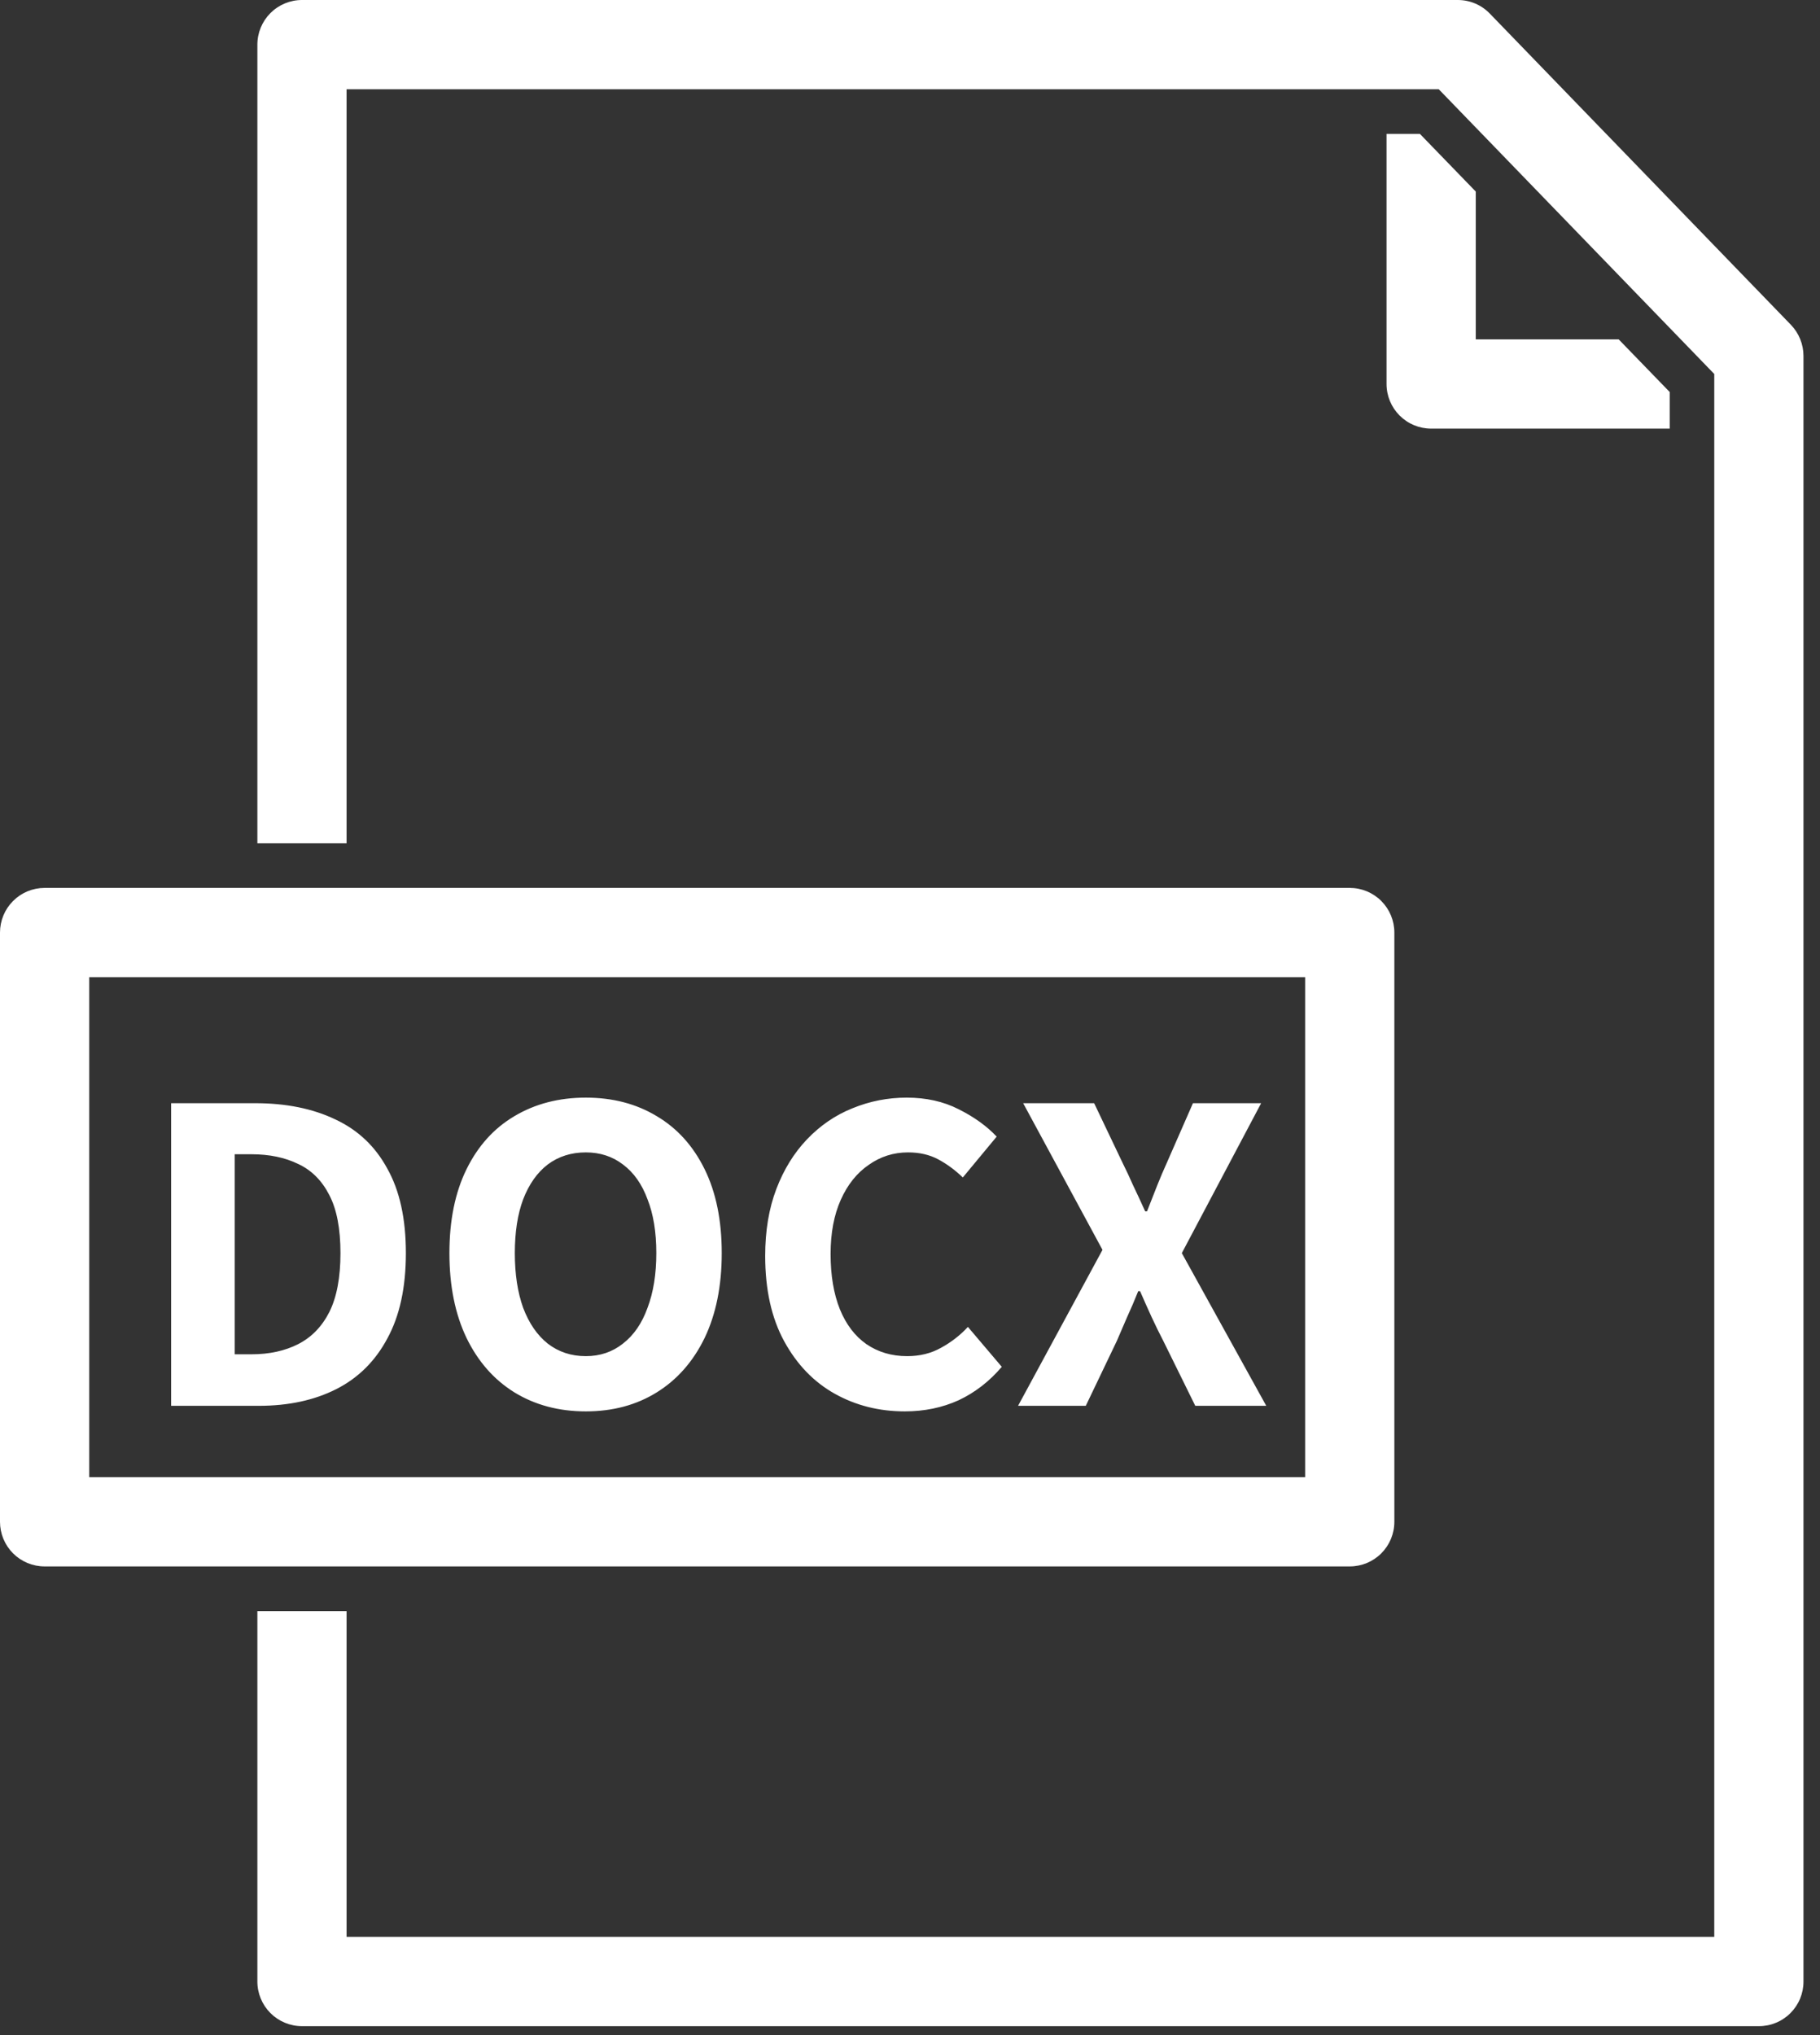
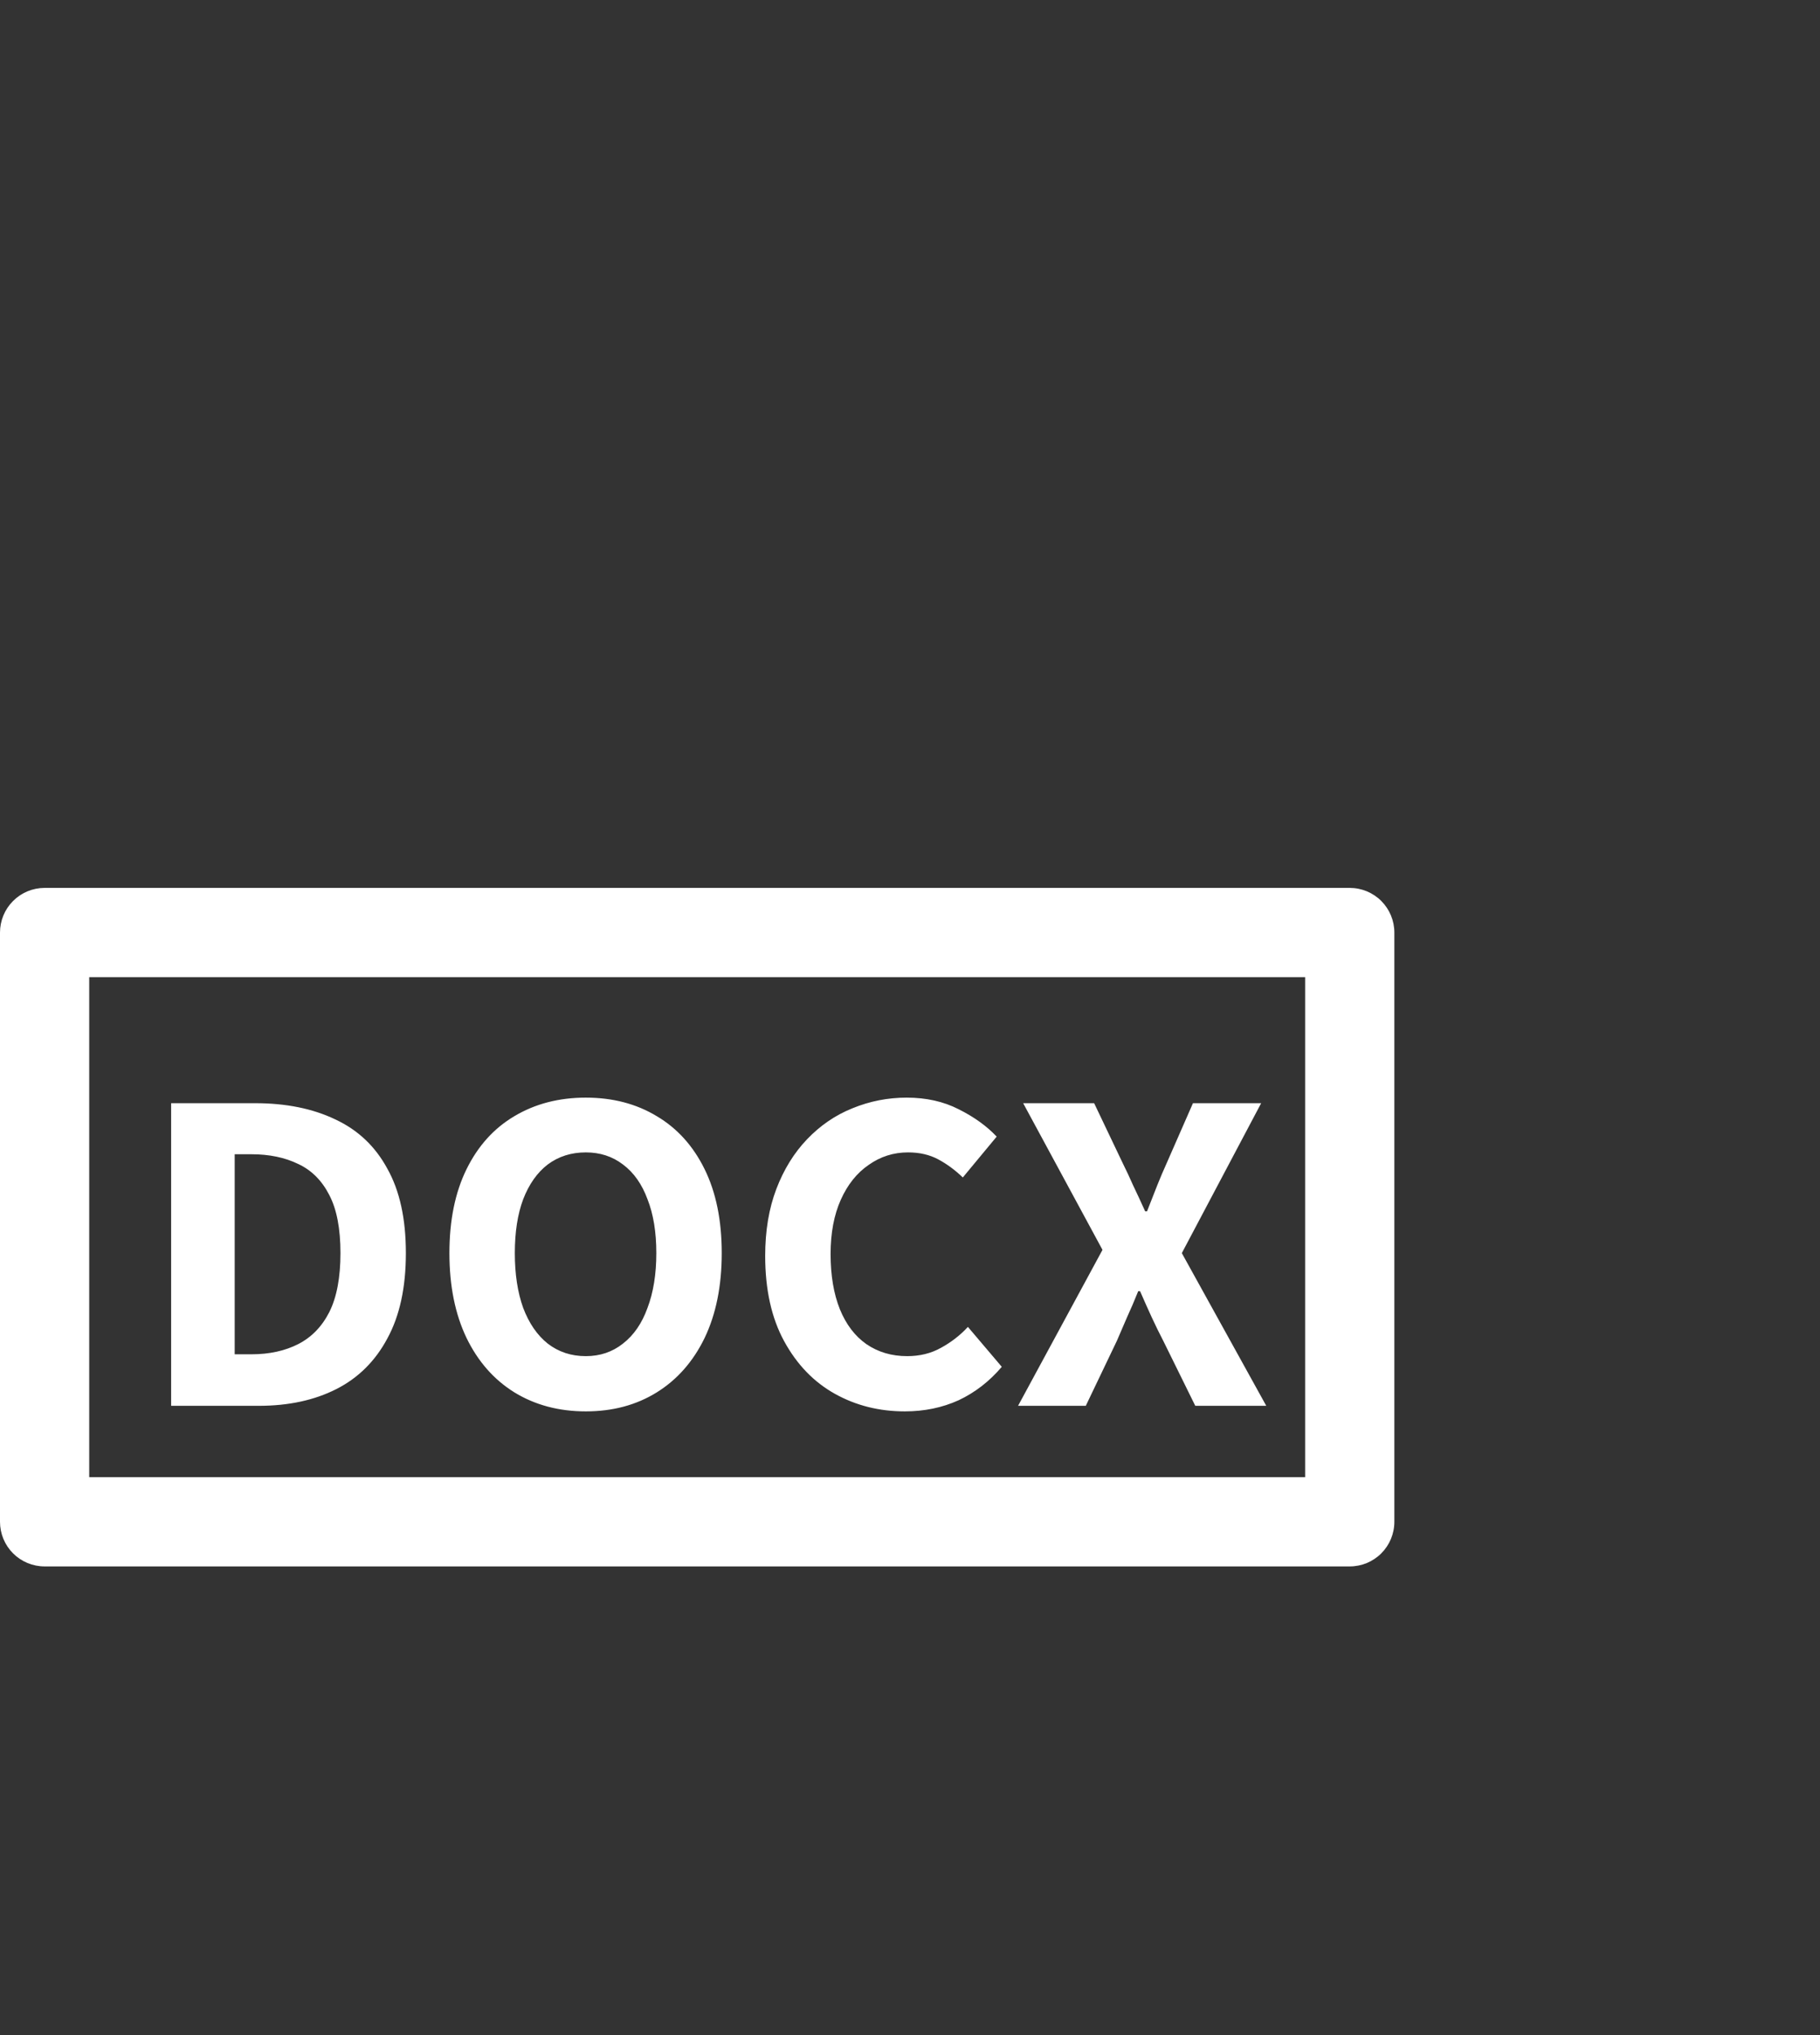
<svg xmlns="http://www.w3.org/2000/svg" width="102" height="114" viewBox="0 0 102 114" fill="none">
  <rect x="0" y="0" width="102" height="114" fill="#333333" stroke="none" />
  <path d="M9.591 78.75V61.798H14.297C16.03 61.798 17.53 62.101 18.795 62.708C20.06 63.297 21.031 64.216 21.707 65.464C22.4 66.695 22.747 68.272 22.747 70.196C22.747 72.12 22.4 73.715 21.707 74.98C21.031 76.245 20.078 77.19 18.847 77.814C17.616 78.438 16.169 78.75 14.505 78.75H9.591ZM13.153 75.864H14.089C15.094 75.864 15.97 75.673 16.715 75.292C17.46 74.911 18.041 74.313 18.457 73.498C18.873 72.666 19.081 71.565 19.081 70.196C19.081 68.827 18.873 67.743 18.457 66.946C18.041 66.131 17.46 65.551 16.715 65.204C15.97 64.84 15.094 64.658 14.089 64.658H13.153V75.864ZM32.831 79.062C31.323 79.062 29.988 78.707 28.827 77.996C27.683 77.285 26.79 76.271 26.149 74.954C25.508 73.619 25.187 72.033 25.187 70.196C25.187 68.359 25.508 66.79 26.149 65.49C26.79 64.19 27.683 63.202 28.827 62.526C29.988 61.833 31.323 61.486 32.831 61.486C34.339 61.486 35.665 61.833 36.809 62.526C37.953 63.202 38.846 64.19 39.487 65.49C40.128 66.79 40.449 68.359 40.449 70.196C40.449 72.033 40.128 73.619 39.487 74.954C38.846 76.271 37.953 77.285 36.809 77.996C35.665 78.707 34.339 79.062 32.831 79.062ZM32.831 75.968C33.628 75.968 34.322 75.734 34.911 75.266C35.517 74.798 35.977 74.131 36.289 73.264C36.618 72.397 36.783 71.375 36.783 70.196C36.783 69.017 36.618 68.012 36.289 67.18C35.977 66.331 35.517 65.681 34.911 65.23C34.322 64.779 33.628 64.554 32.831 64.554C32.016 64.554 31.305 64.779 30.699 65.23C30.11 65.681 29.65 66.331 29.321 67.18C29.009 68.012 28.853 69.017 28.853 70.196C28.853 71.375 29.009 72.397 29.321 73.264C29.65 74.131 30.11 74.798 30.699 75.266C31.305 75.734 32.016 75.968 32.831 75.968ZM50.71 79.062C49.271 79.062 47.963 78.733 46.784 78.074C45.605 77.415 44.661 76.436 43.95 75.136C43.239 73.836 42.884 72.241 42.884 70.352C42.884 68.948 43.092 67.7 43.508 66.608C43.924 65.516 44.496 64.589 45.224 63.826C45.969 63.046 46.819 62.465 47.772 62.084C48.743 61.685 49.757 61.486 50.814 61.486C51.906 61.486 52.877 61.703 53.726 62.136C54.593 62.569 55.303 63.081 55.858 63.67L53.96 65.958C53.527 65.542 53.067 65.204 52.582 64.944C52.097 64.684 51.533 64.554 50.892 64.554C50.077 64.554 49.341 64.788 48.682 65.256C48.023 65.707 47.503 66.357 47.122 67.206C46.741 68.055 46.55 69.069 46.55 70.248C46.55 71.444 46.723 72.475 47.07 73.342C47.417 74.191 47.911 74.841 48.552 75.292C49.211 75.743 49.973 75.968 50.84 75.968C51.551 75.968 52.183 75.812 52.738 75.5C53.31 75.188 53.813 74.798 54.246 74.33L56.144 76.566C55.451 77.381 54.645 78.005 53.726 78.438C52.807 78.854 51.802 79.062 50.71 79.062ZM57.056 78.75L61.788 70.014L57.342 61.798H61.32L62.932 65.178C63.123 65.559 63.313 65.967 63.504 66.4C63.712 66.833 63.938 67.319 64.18 67.856H64.284C64.492 67.319 64.683 66.833 64.856 66.4C65.029 65.967 65.203 65.559 65.376 65.178L66.858 61.798H70.68L66.234 70.196L70.966 78.75H66.988L65.194 75.11C64.969 74.677 64.752 74.235 64.544 73.784C64.336 73.333 64.12 72.848 63.894 72.328H63.79C63.582 72.848 63.374 73.333 63.166 73.784C62.975 74.235 62.785 74.677 62.594 75.11L60.852 78.75H57.056Z" fill="white" />
  <path d="M78.145 85.247V52.238C78.145 51.91 78.08 51.585 77.955 51.282C77.829 50.978 77.645 50.703 77.413 50.471C77.181 50.238 76.905 50.054 76.602 49.928C76.298 49.803 75.973 49.738 75.645 49.738H2.5C2.172 49.738 1.847 49.803 1.543 49.928C1.24 50.054 0.964 50.238 0.732 50.471C0.5 50.703 0.316 50.978 0.19 51.282C0.065 51.585 -2.49473e-05 51.91 7.22176e-09 52.238V85.247C-2.49473e-05 85.575 0.065 85.9 0.19 86.204C0.316 86.507 0.5 86.783 0.732 87.015C0.964 87.247 1.24 87.431 1.543 87.557C1.847 87.682 2.172 87.747 2.5 87.747H75.645C75.973 87.747 76.298 87.682 76.602 87.557C76.905 87.431 77.181 87.247 77.413 87.015C77.645 86.783 77.829 86.507 77.955 86.204C78.08 85.9 78.145 85.575 78.145 85.247ZM73.145 82.747H5V54.738H73.145V82.747Z" fill="white" />
-   <path d="M100.374 18.2L83.494 0.76C83.261 0.518 82.981 0.326 82.672 0.196C82.362 0.065 82.03 -0.001 81.694 2.18936e-05H16.924C16.261 0 15.625 0.264 15.156 0.733C14.688 1.201 14.424 1.837 14.424 2.5V47.24H19.424V5H80.634L96.074 20.95V108.5H19.424V90.25H14.424V111C14.424 111.663 14.688 112.299 15.156 112.767C15.625 113.236 16.261 113.5 16.924 113.5H98.574C98.902 113.501 99.228 113.437 99.531 113.311C99.835 113.186 100.111 113.002 100.343 112.769C100.575 112.537 100.76 112.261 100.885 111.958C101.01 111.654 101.075 111.328 101.074 111V19.94C101.074 19.291 100.823 18.668 100.374 18.2Z" fill="white" />
-   <path d="M79.577 7.5H77.707V21.51C77.707 22.173 77.971 22.809 78.439 23.277C78.908 23.746 79.544 24.01 80.207 24.01H93.577V21.96L90.717 19.01H82.707V10.73L79.577 7.5Z" fill="white" />
</svg>